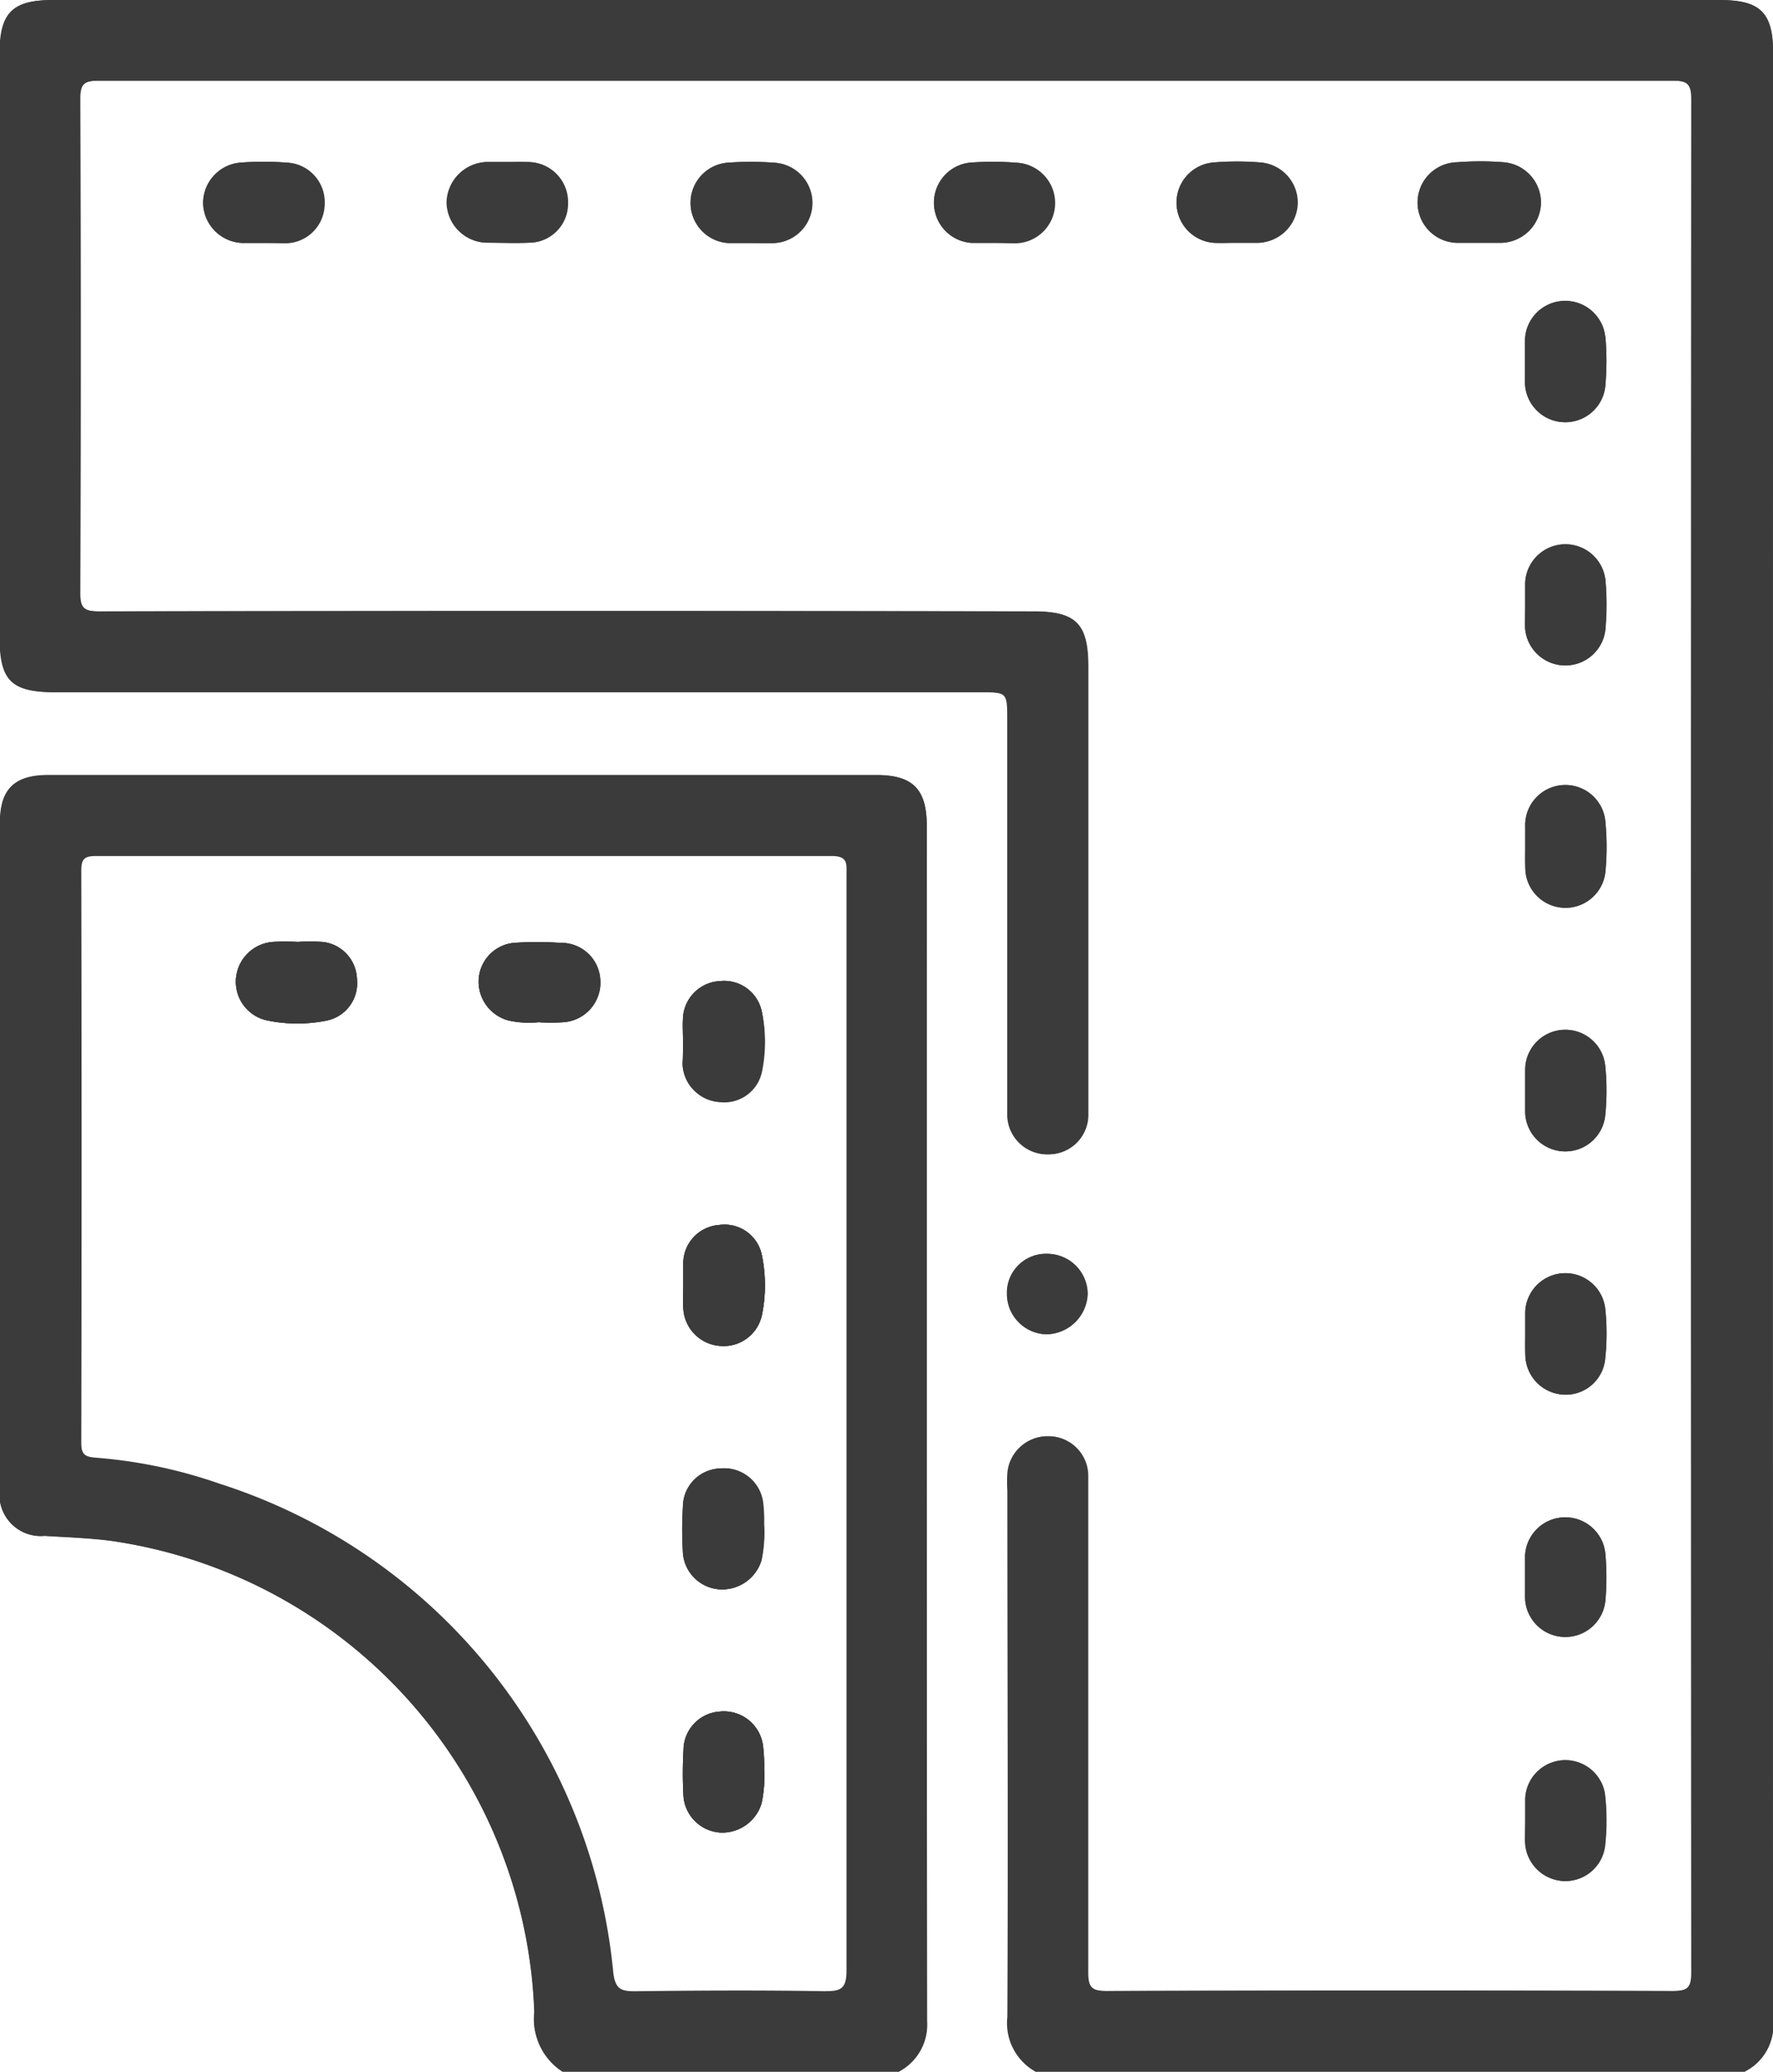
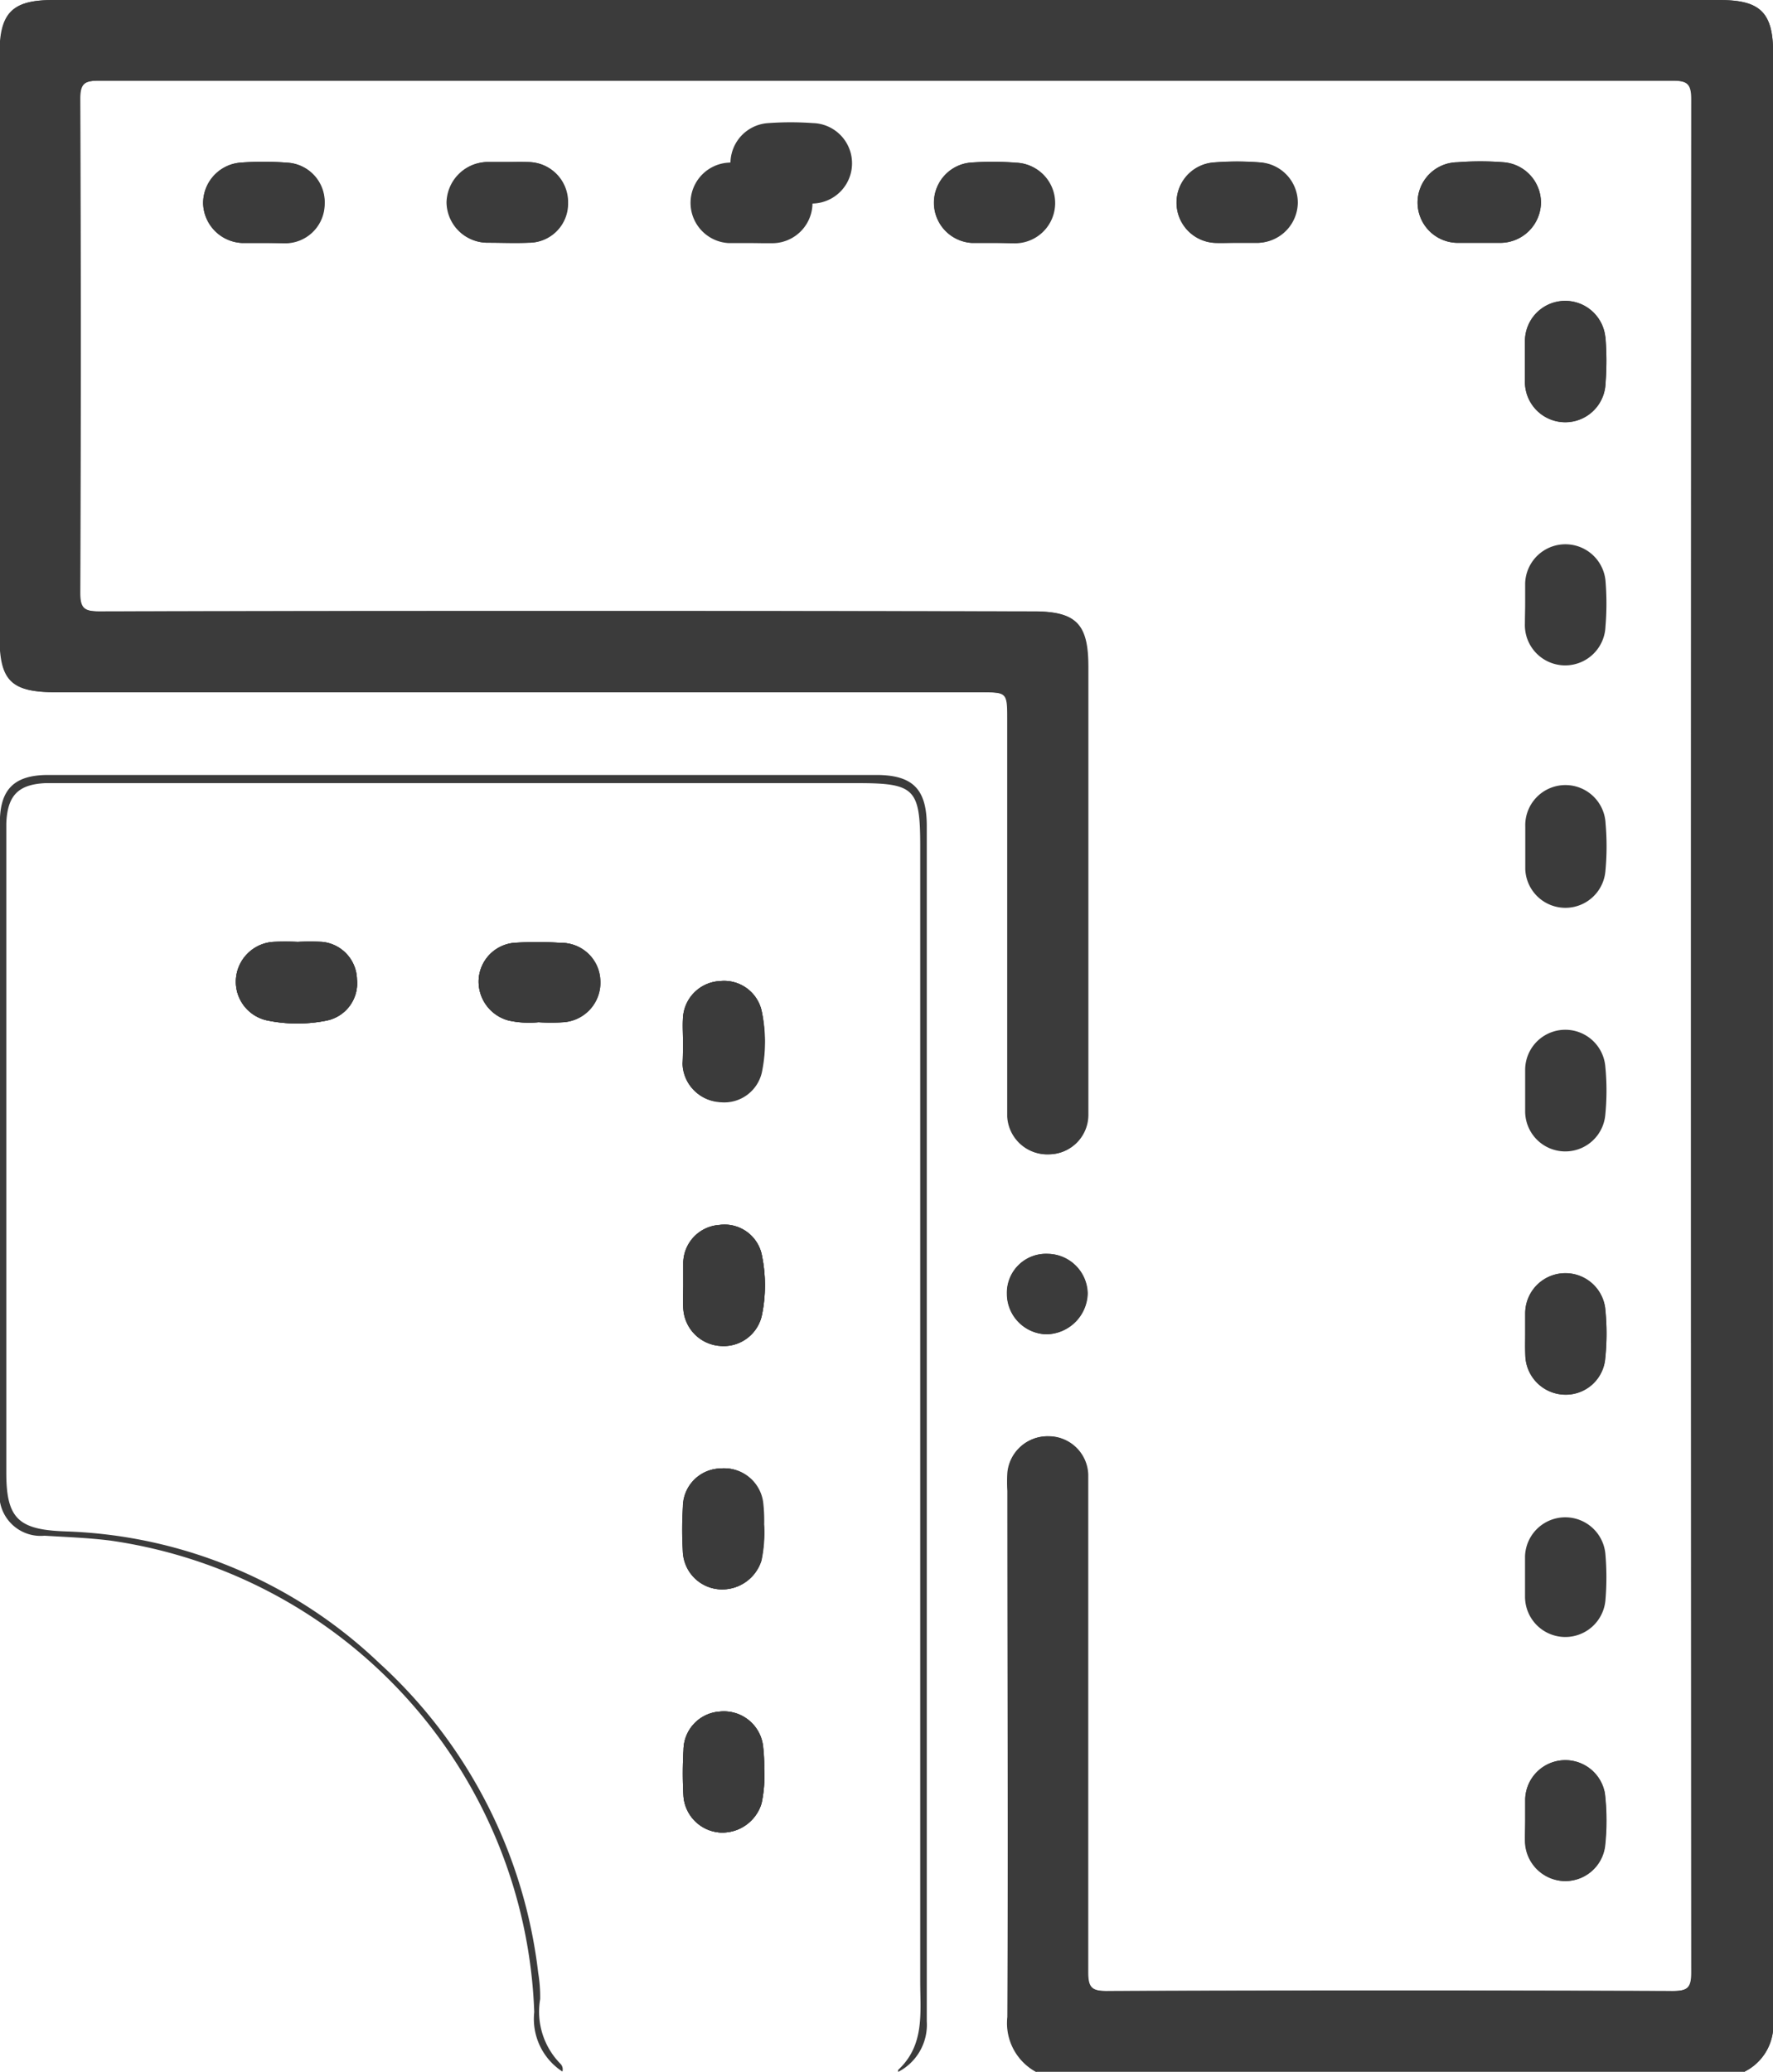
<svg xmlns="http://www.w3.org/2000/svg" width="14.35" height="16.765" viewBox="0 0 14.35 16.765">
  <g id="Group_13" data-name="Group 13" transform="translate(60.12 -290.24)">
    <path id="Path_7736" data-name="Path 7736" d="M-22.061,320.774h0c-.06,0-.12,0-.179,0a.33.33,0,0,1-.313-.317.329.329,0,0,1,.3-.333,2.434,2.434,0,0,1,.375,0,.32.32,0,0,1,.309.335.32.32,0,0,1-.325.318C-21.951,320.776-22.006,320.774-22.061,320.774Z" transform="translate(-35.923 -28.568)" fill="#3b3b3b" />
    <path id="Path_7737" data-name="Path 7737" d="M23.1,320.185a.323.323,0,0,1,.315.329.316.316,0,0,1-.318.323c-.109.005-.218,0-.326,0a.331.331,0,0,1-.336-.327.335.335,0,0,1,.323-.326c.054,0,.109,0,.163,0S23.036,320.181,23.1,320.185Z" transform="translate(-78.937 -28.633)" fill="#3b3b3b" />
    <path id="Path_7738" data-name="Path 7738" d="M67.938,320.778h0c-.06,0-.12,0-.179,0a.326.326,0,0,1,0-.651,2.524,2.524,0,0,1,.359,0,.326.326,0,0,1-.012.652C68.047,320.78,67.992,320.778,67.938,320.778Z" transform="translate(-121.982 -28.571)" fill="#3b3b3b" />
    <path id="Path_7739" data-name="Path 7739" d="M-52.617,433.988q0,4.836,0,9.672a.429.429,0,0,1-.232.41c0-.006,0-.014,0-.016.216-.2.179-.461.179-.715q0-4.592,0-9.184c0-.471-.043-.514-.514-.514h-6.384c-.06,0-.12,0-.18,0-.223.01-.31.1-.319.326,0,.038,0,.076,0,.115q0,2.57,0,5.14c0,.372.1.461.478.474a3.856,3.856,0,0,1,2.539,1.064,4.02,4.02,0,0,1,1.288,2.508,1.187,1.187,0,0,1,.016.212.6.6,0,0,0,.166.526.065.065,0,0,1,.014.061.507.507,0,0,1-.228-.481,4,4,0,0,0-3.426-3.815c-.179-.023-.358-.029-.538-.04a.334.334,0,0,1-.361-.386q0-2.692,0-5.384c0-.27.116-.386.391-.386q3.355,0,6.709,0C-52.727,433.577-52.617,433.693-52.617,433.988Z" transform="translate(-0.002 -137.064)" fill="#3b3b3b" />
    <path id="Path_7740" data-name="Path 7740" d="M112.977,320.775h0c-.06,0-.12,0-.18,0a.326.326,0,0,1-.017-.649,2.382,2.382,0,0,1,.375,0,.326.326,0,0,1-.014.652C113.086,320.778,113.031,320.775,112.977,320.775Z" transform="translate(-165.054 -28.569)" fill="#3b3b3b" />
    <path id="Path_7741" data-name="Path 7741" d="M126.15,522.414a.316.316,0,0,1,.33-.325.327.327,0,0,1,.323.321.339.339,0,0,1-.334.33A.328.328,0,0,1,126.15,522.414Z" transform="translate(-178.119 -221.703)" fill="#3b3b3b" />
    <path id="Path_7742" data-name="Path 7742" d="M157.809,320.775a.326.326,0,0,1-.013-.651,2.386,2.386,0,0,1,.375,0,.326.326,0,0,1-.019.65c-.06,0-.12,0-.18,0S157.863,320.778,157.809,320.775Z" transform="translate(-208.091 -28.569)" fill="#3b3b3b" />
    <path id="Path_7743" data-name="Path 7743" d="M203.446,320.45a.33.33,0,0,1-.324.323c-.06,0-.12,0-.18,0s-.109,0-.163,0a.326.326,0,0,1-.011-.652,2.438,2.438,0,0,1,.375,0A.328.328,0,0,1,203.446,320.45Z" transform="translate(-251.094 -28.568)" fill="#3b3b3b" />
    <path id="Path_7744" data-name="Path 7744" d="M221.93,616.161c0-.054,0-.109,0-.163a.325.325,0,0,1,.645-.042,1.9,1.9,0,0,1,0,.423.324.324,0,0,1-.342.285.328.328,0,0,1-.305-.323C221.927,616.281,221.93,616.221,221.93,616.161Z" transform="translate(-269.706 -311.203)" fill="#3b3b3b" />
    <path id="Path_7745" data-name="Path 7745" d="M221.932,526.231h0c0-.054,0-.109,0-.163a.325.325,0,0,1,.647-.044,1.931,1.931,0,0,1,0,.424.321.321,0,0,1-.331.278.326.326,0,0,1-.314-.315C221.929,526.351,221.932,526.291,221.932,526.231Z" transform="translate(-269.708 -225.2)" fill="#3b3b3b" />
-     <path id="Path_7746" data-name="Path 7746" d="M222.585,481.413a.325.325,0,0,1-.648-.031c0-.06,0-.12,0-.18s0-.109,0-.163a.325.325,0,0,1,.648-.032A2.008,2.008,0,0,1,222.585,481.413Z" transform="translate(-269.713 -182.145)" fill="#3b3b3b" />
-     <path id="Path_7747" data-name="Path 7747" d="M221.932,436.157c0-.055,0-.109,0-.163a.325.325,0,0,1,.65-.026,2.124,2.124,0,0,1,0,.391.325.325,0,0,1-.648-.022C221.929,436.277,221.932,436.217,221.932,436.157Z" transform="translate(-269.708 -139.064)" fill="#3b3b3b" />
    <path id="Path_7748" data-name="Path 7748" d="M222.582,571.393a.326.326,0,0,1-.651-.027c0-.055,0-.109,0-.164s0-.109,0-.163a.326.326,0,0,1,.65-.022A2.2,2.2,0,0,1,222.582,571.393Z" transform="translate(-269.708 -268.207)" fill="#3b3b3b" />
    <path id="Path_7749" data-name="Path 7749" d="M221.926,391.148h0c0-.055,0-.109,0-.164a.326.326,0,0,1,.65-.023,2.24,2.24,0,0,1,0,.375.326.326,0,0,1-.652-.026C221.924,391.257,221.926,391.2,221.926,391.148Z" transform="translate(-269.702 -96.025)" fill="#3b3b3b" />
    <path id="Path_7750" data-name="Path 7750" d="M222.573,345.988a2.294,2.294,0,0,1,0,.375.326.326,0,0,1-.652-.022c0-.06,0-.12,0-.18s0-.1,0-.147a.326.326,0,0,1,.65-.027Z" transform="translate(-269.699 -53.022)" fill="#3b3b3b" />
    <path id="Path_7751" data-name="Path 7751" d="M-45.77,306.582a.42.42,0,0,1-.235.424c0-.011,0-.027,0-.032a.73.73,0,0,0,.176-.62q0-7.752,0-15.5a2.11,2.11,0,0,0-.007-.278.281.281,0,0,0-.274-.274,1.723,1.723,0,0,0-.213-.006H-59.566c-.435,0-.5.063-.5.5q0,2.243,0,4.486v.049c0,.37.083.454.452.454h7.268c.433,0,.433,0,.433.434v2.832a.974.974,0,0,0,.016.245.258.258,0,0,0,.287.213.259.259,0,0,0,.24-.247,1.2,1.2,0,0,0,.006-.163v-3.405a1.232,1.232,0,0,0-.007-.18.284.284,0,0,0-.278-.271,2.084,2.084,0,0,0-.245-.006h-7.235c-.38,0-.387-.007-.387-.38q0-1.817,0-3.634c0-.368.012-.381.372-.381h12.408c.344,0,.358.014.358.36q0,7.416,0,14.832c0,.354-.014.369-.367.369h-4.305c-.28,0-.311-.031-.312-.309q0-1.841,0-3.683a1.156,1.156,0,0,0-.014-.261.259.259,0,0,0-.249-.219.272.272,0,0,0-.27.217.973.973,0,0,0-.014.228q0,2.055,0,4.109a.526.526,0,0,0,.146.433.094.094,0,0,1,.032.087.449.449,0,0,1-.232-.444c.007-1.419,0-2.838,0-4.257a1.267,1.267,0,0,1,0-.147.325.325,0,0,1,.333-.295.321.321,0,0,1,.318.309c0,.054,0,.109,0,.163,0,1.288,0,2.576,0,3.864,0,.12.025.154.15.153q2.292-.007,4.583,0c.122,0,.151-.028.151-.151q-.005-7.58,0-15.159c0-.126-.035-.149-.153-.149q-6.368,0-12.736,0c-.119,0-.153.024-.153.149q.008,2,0,3.995c0,.123.03.151.151.151q3.781-.006,7.563,0c.347,0,.445.1.445.449q0,1.751,0,3.5c0,.044,0,.088,0,.131a.319.319,0,0,1-.314.313.324.324,0,0,1-.339-.305c0-.049,0-.1,0-.147v-3.061c0-.226,0-.226-.217-.226h-7.481c-.365,0-.458-.092-.458-.452v-4.715c0-.329.1-.434.427-.434H-46.2c.326,0,.431.1.431.429Q-45.773,298.625-45.77,306.582Z" transform="translate(0)" fill="#3b3b3b" />
    <path id="Path_7752" data-name="Path 7752" d="M-45.77,306.582a.42.42,0,0,1-.235.424h-5.73a.449.449,0,0,1-.232-.444c.007-1.419,0-2.838,0-4.257a1.267,1.267,0,0,1,0-.147.325.325,0,0,1,.333-.295.321.321,0,0,1,.318.309c0,.054,0,.109,0,.163,0,1.288,0,2.576,0,3.864,0,.12.025.154.15.153q2.292-.007,4.583,0c.122,0,.151-.028.151-.151q-.005-7.58,0-15.159c0-.126-.035-.149-.153-.149q-6.368,0-12.736,0c-.119,0-.153.024-.153.149q.008,2,0,3.995c0,.123.03.151.151.151q3.781-.006,7.563,0c.347,0,.445.1.445.449q0,1.751,0,3.5c0,.044,0,.088,0,.131a.319.319,0,0,1-.314.313.324.324,0,0,1-.339-.305c0-.049,0-.1,0-.147v-3.061c0-.226,0-.226-.217-.226h-7.481c-.365,0-.458-.092-.458-.452v-4.715c0-.329.1-.434.427-.434H-46.2c.326,0,.431.1.431.429Q-45.773,298.625-45.77,306.582Z" transform="translate(0)" fill="#3b3b3b" />
    <path id="Path_7753" data-name="Path 7753" d="M-15.516,464.686a.308.308,0,0,1-.248.335,1.2,1.2,0,0,1-.47,0,.32.32,0,0,1-.262-.327.324.324,0,0,1,.3-.31,1.945,1.945,0,0,1,.2,0,1.826,1.826,0,0,1,.2,0A.311.311,0,0,1-15.516,464.686Z" transform="translate(-41.715 -166.522)" fill="#3b3b3b" />
    <path id="Path_7754" data-name="Path 7754" d="M29.491,464.622a.321.321,0,0,1-.3.343,1.537,1.537,0,0,1-.2,0,.768.768,0,0,1-.243-.014.326.326,0,0,1-.242-.328.316.316,0,0,1,.286-.3,2.816,2.816,0,0,1,.375,0A.315.315,0,0,1,29.491,464.622Z" transform="translate(-84.752 -166.453)" fill="#3b3b3b" />
    <path id="Path_7755" data-name="Path 7755" d="M66.851,517.013a1.2,1.2,0,0,1,0,.47.316.316,0,0,1-.332.255.321.321,0,0,1-.305-.3c-.005-.065,0-.13,0-.2s0-.12,0-.179a.312.312,0,0,1,.291-.3A.308.308,0,0,1,66.851,517.013Z" transform="translate(-120.803 -216.606)" fill="#3b3b3b" />
    <path id="Path_7756" data-name="Path 7756" d="M66.2,472.218h0c0-.065-.005-.131,0-.2a.315.315,0,0,1,.3-.292.311.311,0,0,1,.337.246,1.2,1.2,0,0,1,0,.47.312.312,0,0,1-.341.26.317.317,0,0,1-.3-.309C66.2,472.338,66.2,472.278,66.2,472.218Z" transform="translate(-120.792 -173.547)" fill="#3b3b3b" />
    <path id="Path_7757" data-name="Path 7757" d="M66.8,562.016a1.274,1.274,0,0,1,.01.179,1.112,1.112,0,0,1-.021.292.332.332,0,0,1-.334.234.318.318,0,0,1-.3-.295,3.063,3.063,0,0,1,0-.375.311.311,0,0,1,.3-.308A.317.317,0,0,1,66.8,562.016Z" transform="translate(-120.748 -259.62)" fill="#3b3b3b" />
    <path id="Path_7758" data-name="Path 7758" d="M66.8,606.968a1.361,1.361,0,0,1,.011.192,1.06,1.06,0,0,1-.021.279.332.332,0,0,1-.332.237.319.319,0,0,1-.3-.292,3.161,3.161,0,0,1,0-.375.314.314,0,0,1,.294-.312A.319.319,0,0,1,66.8,606.968Z" transform="translate(-120.746 -302.607)" fill="#3b3b3b" />
-     <path id="Path_7759" data-name="Path 7759" d="M-52.617,433.988c0-.295-.11-.41-.4-.411q-3.355,0-6.709,0c-.275,0-.391.115-.391.386q0,2.692,0,5.384a.334.334,0,0,0,.361.386c.179.011.359.017.538.04a4,4,0,0,1,3.426,3.815.507.507,0,0,0,.228.481h2.718a.429.429,0,0,0,.232-.41Q-52.62,438.823-52.617,433.988Zm-.819,9.429c-.513-.009-1.026-.006-1.539,0-.112,0-.161-.012-.179-.147a4.611,4.611,0,0,0-3.184-3.959,3.955,3.955,0,0,0-1-.211c-.084-.007-.122-.019-.122-.118q.005-2.316,0-4.632c0-.091.022-.119.116-.119q2.979,0,5.958,0c.132,0,.119.064.119.149q0,2.218,0,4.436c0,1.479,0,2.957,0,4.436C-53.268,443.383-53.3,443.419-53.436,443.416Z" transform="translate(-0.002 -137.064)" fill="#3b3b3b" />
    <path id="Path_7760" data-name="Path 7760" d="M-21.572,320.456a.32.32,0,0,1-.325.318c-.054,0-.109,0-.164,0h0c-.06,0-.12,0-.179,0a.33.33,0,0,1-.313-.317.329.329,0,0,1,.3-.333,2.434,2.434,0,0,1,.375,0A.32.32,0,0,1-21.572,320.456Z" transform="translate(-35.923 -28.568)" fill="#3b3b3b" />
    <path id="Path_7761" data-name="Path 7761" d="M203.446,320.45a.33.33,0,0,1-.324.323c-.06,0-.12,0-.18,0s-.109,0-.163,0a.326.326,0,0,1-.011-.652,2.438,2.438,0,0,1,.375,0A.328.328,0,0,1,203.446,320.45Z" transform="translate(-251.094 -28.568)" fill="#3b3b3b" />
    <path id="Path_7762" data-name="Path 7762" d="M222.574,346.364a.326.326,0,0,1-.652-.022c0-.06,0-.12,0-.18s0-.1,0-.147a.326.326,0,0,1,.65-.027A2.294,2.294,0,0,1,222.574,346.364Z" transform="translate(-269.699 -53.022)" fill="#3b3b3b" />
-     <path id="Path_7763" data-name="Path 7763" d="M222.578,391.337a.326.326,0,0,1-.652-.026c0-.054,0-.109,0-.163h0c0-.055,0-.109,0-.164a.326.326,0,0,1,.65-.023A2.24,2.24,0,0,1,222.578,391.337Z" transform="translate(-269.702 -96.025)" fill="#3b3b3b" />
-     <path id="Path_7764" data-name="Path 7764" d="M222.582,571.393a.326.326,0,0,1-.651-.027c0-.055,0-.109,0-.164s0-.109,0-.163a.326.326,0,0,1,.65-.022A2.2,2.2,0,0,1,222.582,571.393Z" transform="translate(-269.708 -268.207)" fill="#3b3b3b" />
    <path id="Path_7765" data-name="Path 7765" d="M222.578,616.379a.324.324,0,0,1-.342.285.328.328,0,0,1-.305-.323c0-.06,0-.12,0-.18s0-.109,0-.163a.325.325,0,0,1,.645-.042A1.9,1.9,0,0,1,222.578,616.379Z" transform="translate(-269.706 -311.203)" fill="#3b3b3b" />
    <path id="Path_7766" data-name="Path 7766" d="M23.411,320.514a.316.316,0,0,1-.318.323c-.109.005-.218,0-.326,0a.331.331,0,0,1-.336-.327.335.335,0,0,1,.323-.326c.054,0,.109,0,.163,0s.12,0,.179,0A.323.323,0,0,1,23.411,320.514Z" transform="translate(-78.937 -28.633)" fill="#3b3b3b" />
    <path id="Path_7767" data-name="Path 7767" d="M158.475,320.45a.329.329,0,0,1-.323.324c-.06,0-.12,0-.18,0s-.109,0-.163,0a.326.326,0,0,1-.013-.651,2.386,2.386,0,0,1,.375,0A.327.327,0,0,1,158.475,320.45Z" transform="translate(-208.091 -28.569)" fill="#3b3b3b" />
-     <path id="Path_7768" data-name="Path 7768" d="M68.424,320.458a.32.32,0,0,1-.323.32c-.054,0-.109,0-.163,0h0c-.06,0-.12,0-.179,0a.326.326,0,0,1,0-.651,2.524,2.524,0,0,1,.359,0A.32.32,0,0,1,68.424,320.458Z" transform="translate(-121.982 -28.571)" fill="#3b3b3b" />
+     <path id="Path_7768" data-name="Path 7768" d="M68.424,320.458c-.054,0-.109,0-.163,0h0c-.06,0-.12,0-.179,0a.326.326,0,0,1,0-.651,2.524,2.524,0,0,1,.359,0A.32.32,0,0,1,68.424,320.458Z" transform="translate(-121.982 -28.571)" fill="#3b3b3b" />
    <path id="Path_7769" data-name="Path 7769" d="M113.467,320.456a.325.325,0,0,1-.326.318c-.054,0-.109,0-.163,0h0c-.06,0-.12,0-.18,0a.326.326,0,0,1-.017-.649,2.382,2.382,0,0,1,.375,0A.324.324,0,0,1,113.467,320.456Z" transform="translate(-165.054 -28.569)" fill="#3b3b3b" />
    <path id="Path_7770" data-name="Path 7770" d="M222.581,436.359a.325.325,0,0,1-.648-.022c0-.06,0-.119,0-.179s0-.109,0-.163a.325.325,0,0,1,.65-.026A2.124,2.124,0,0,1,222.581,436.359Z" transform="translate(-269.708 -139.064)" fill="#3b3b3b" />
    <path id="Path_7771" data-name="Path 7771" d="M222.578,526.447a.321.321,0,0,1-.331.278.326.326,0,0,1-.314-.315c0-.06,0-.12,0-.18h0c0-.054,0-.109,0-.163a.325.325,0,0,1,.647-.044A1.931,1.931,0,0,1,222.578,526.447Z" transform="translate(-269.708 -225.2)" fill="#3b3b3b" />
    <path id="Path_7772" data-name="Path 7772" d="M222.585,481.413a.325.325,0,0,1-.648-.031c0-.06,0-.12,0-.18s0-.109,0-.163a.325.325,0,0,1,.648-.032A2.008,2.008,0,0,1,222.585,481.413Z" transform="translate(-269.713 -182.145)" fill="#3b3b3b" />
    <path id="Path_7773" data-name="Path 7773" d="M126.8,522.41a.339.339,0,0,1-.334.33.328.328,0,0,1-.318-.326.316.316,0,0,1,.33-.325A.327.327,0,0,1,126.8,522.41Z" transform="translate(-178.119 -221.703)" fill="#3b3b3b" />
    <path id="Path_7774" data-name="Path 7774" d="M-15.516,464.686a.308.308,0,0,1-.248.335,1.2,1.2,0,0,1-.47,0,.32.32,0,0,1-.262-.327.324.324,0,0,1,.3-.31,1.945,1.945,0,0,1,.2,0,1.826,1.826,0,0,1,.2,0A.311.311,0,0,1-15.516,464.686Z" transform="translate(-41.715 -166.522)" fill="#3b3b3b" />
    <path id="Path_7775" data-name="Path 7775" d="M29.491,464.622a.321.321,0,0,1-.3.343,1.537,1.537,0,0,1-.2,0,.768.768,0,0,1-.243-.014.326.326,0,0,1-.242-.328.316.316,0,0,1,.286-.3,2.816,2.816,0,0,1,.375,0A.315.315,0,0,1,29.491,464.622Z" transform="translate(-84.752 -166.453)" fill="#3b3b3b" />
    <path id="Path_7776" data-name="Path 7776" d="M66.213,517.237c0-.06,0-.12,0-.179a.312.312,0,0,1,.291-.3.308.308,0,0,1,.347.253,1.2,1.2,0,0,1,0,.47.316.316,0,0,1-.332.255.321.321,0,0,1-.305-.3C66.208,517.368,66.213,517.3,66.213,517.237Z" transform="translate(-120.803 -216.606)" fill="#3b3b3b" />
    <path id="Path_7777" data-name="Path 7777" d="M66.2,472.218h0c0-.065-.005-.131,0-.2a.315.315,0,0,1,.3-.292.311.311,0,0,1,.337.246,1.2,1.2,0,0,1,0,.47.312.312,0,0,1-.341.26.317.317,0,0,1-.3-.309C66.2,472.338,66.2,472.278,66.2,472.218Z" transform="translate(-120.792 -173.547)" fill="#3b3b3b" />
    <path id="Path_7778" data-name="Path 7778" d="M66.8,562.016a1.274,1.274,0,0,1,.01.179,1.112,1.112,0,0,1-.021.292.332.332,0,0,1-.334.234.318.318,0,0,1-.3-.295,3.063,3.063,0,0,1,0-.375.311.311,0,0,1,.3-.308A.317.317,0,0,1,66.8,562.016Z" transform="translate(-120.748 -259.62)" fill="#3b3b3b" />
    <path id="Path_7779" data-name="Path 7779" d="M66.8,606.968a1.361,1.361,0,0,1,.011.192,1.06,1.06,0,0,1-.021.279.332.332,0,0,1-.332.237.319.319,0,0,1-.3-.292,3.161,3.161,0,0,1,0-.375.314.314,0,0,1,.294-.312A.319.319,0,0,1,66.8,606.968Z" transform="translate(-120.746 -302.607)" fill="#3b3b3b" />
    <path id="Path_7780" data-name="Path 7780" d="M66.811,607.16a1.06,1.06,0,0,1-.021.279.332.332,0,0,1-.332.237.319.319,0,0,1-.3-.292,3.161,3.161,0,0,1,0-.375.314.314,0,0,1,.294-.312.319.319,0,0,1,.35.272A1.361,1.361,0,0,1,66.811,607.16Z" transform="translate(-120.746 -302.607)" fill="#3b3b3b" />
    <path id="Path_7781" data-name="Path 7781" d="M-15.516,464.686a.308.308,0,0,1-.248.335,1.2,1.2,0,0,1-.47,0,.32.32,0,0,1-.262-.327.324.324,0,0,1,.3-.31,1.945,1.945,0,0,1,.2,0,1.826,1.826,0,0,1,.2,0A.311.311,0,0,1-15.516,464.686Z" transform="translate(-41.715 -166.522)" fill="#3b3b3b" />
    <path id="Path_7782" data-name="Path 7782" d="M66.813,562.195a1.112,1.112,0,0,1-.021.292.332.332,0,0,1-.334.234.318.318,0,0,1-.3-.295,3.063,3.063,0,0,1,0-.375.311.311,0,0,1,.3-.308.317.317,0,0,1,.347.274A1.274,1.274,0,0,1,66.813,562.195Z" transform="translate(-120.748 -259.62)" fill="#3b3b3b" />
    <path id="Path_7783" data-name="Path 7783" d="M29.191,464.964a1.537,1.537,0,0,1-.2,0,.768.768,0,0,1-.243-.014.326.326,0,0,1-.242-.328.316.316,0,0,1,.286-.3,2.816,2.816,0,0,1,.375,0,.315.315,0,0,1,.318.306A.321.321,0,0,1,29.191,464.964Z" transform="translate(-84.752 -166.453)" fill="#3b3b3b" />
    <path id="Path_7784" data-name="Path 7784" d="M66.85,517.483a.316.316,0,0,1-.332.255.321.321,0,0,1-.305-.3c-.005-.065,0-.13,0-.2s0-.12,0-.179a.312.312,0,0,1,.291-.3.308.308,0,0,1,.347.253A1.2,1.2,0,0,1,66.85,517.483Z" transform="translate(-120.803 -216.606)" fill="#3b3b3b" />
    <path id="Path_7785" data-name="Path 7785" d="M66.842,472.446a.312.312,0,0,1-.341.26.317.317,0,0,1-.3-.309c0-.06,0-.119,0-.179h0c0-.065-.005-.131,0-.2a.315.315,0,0,1,.3-.292.311.311,0,0,1,.337.246A1.2,1.2,0,0,1,66.842,472.446Z" transform="translate(-120.792 -173.547)" fill="#3b3b3b" />
  </g>
</svg>